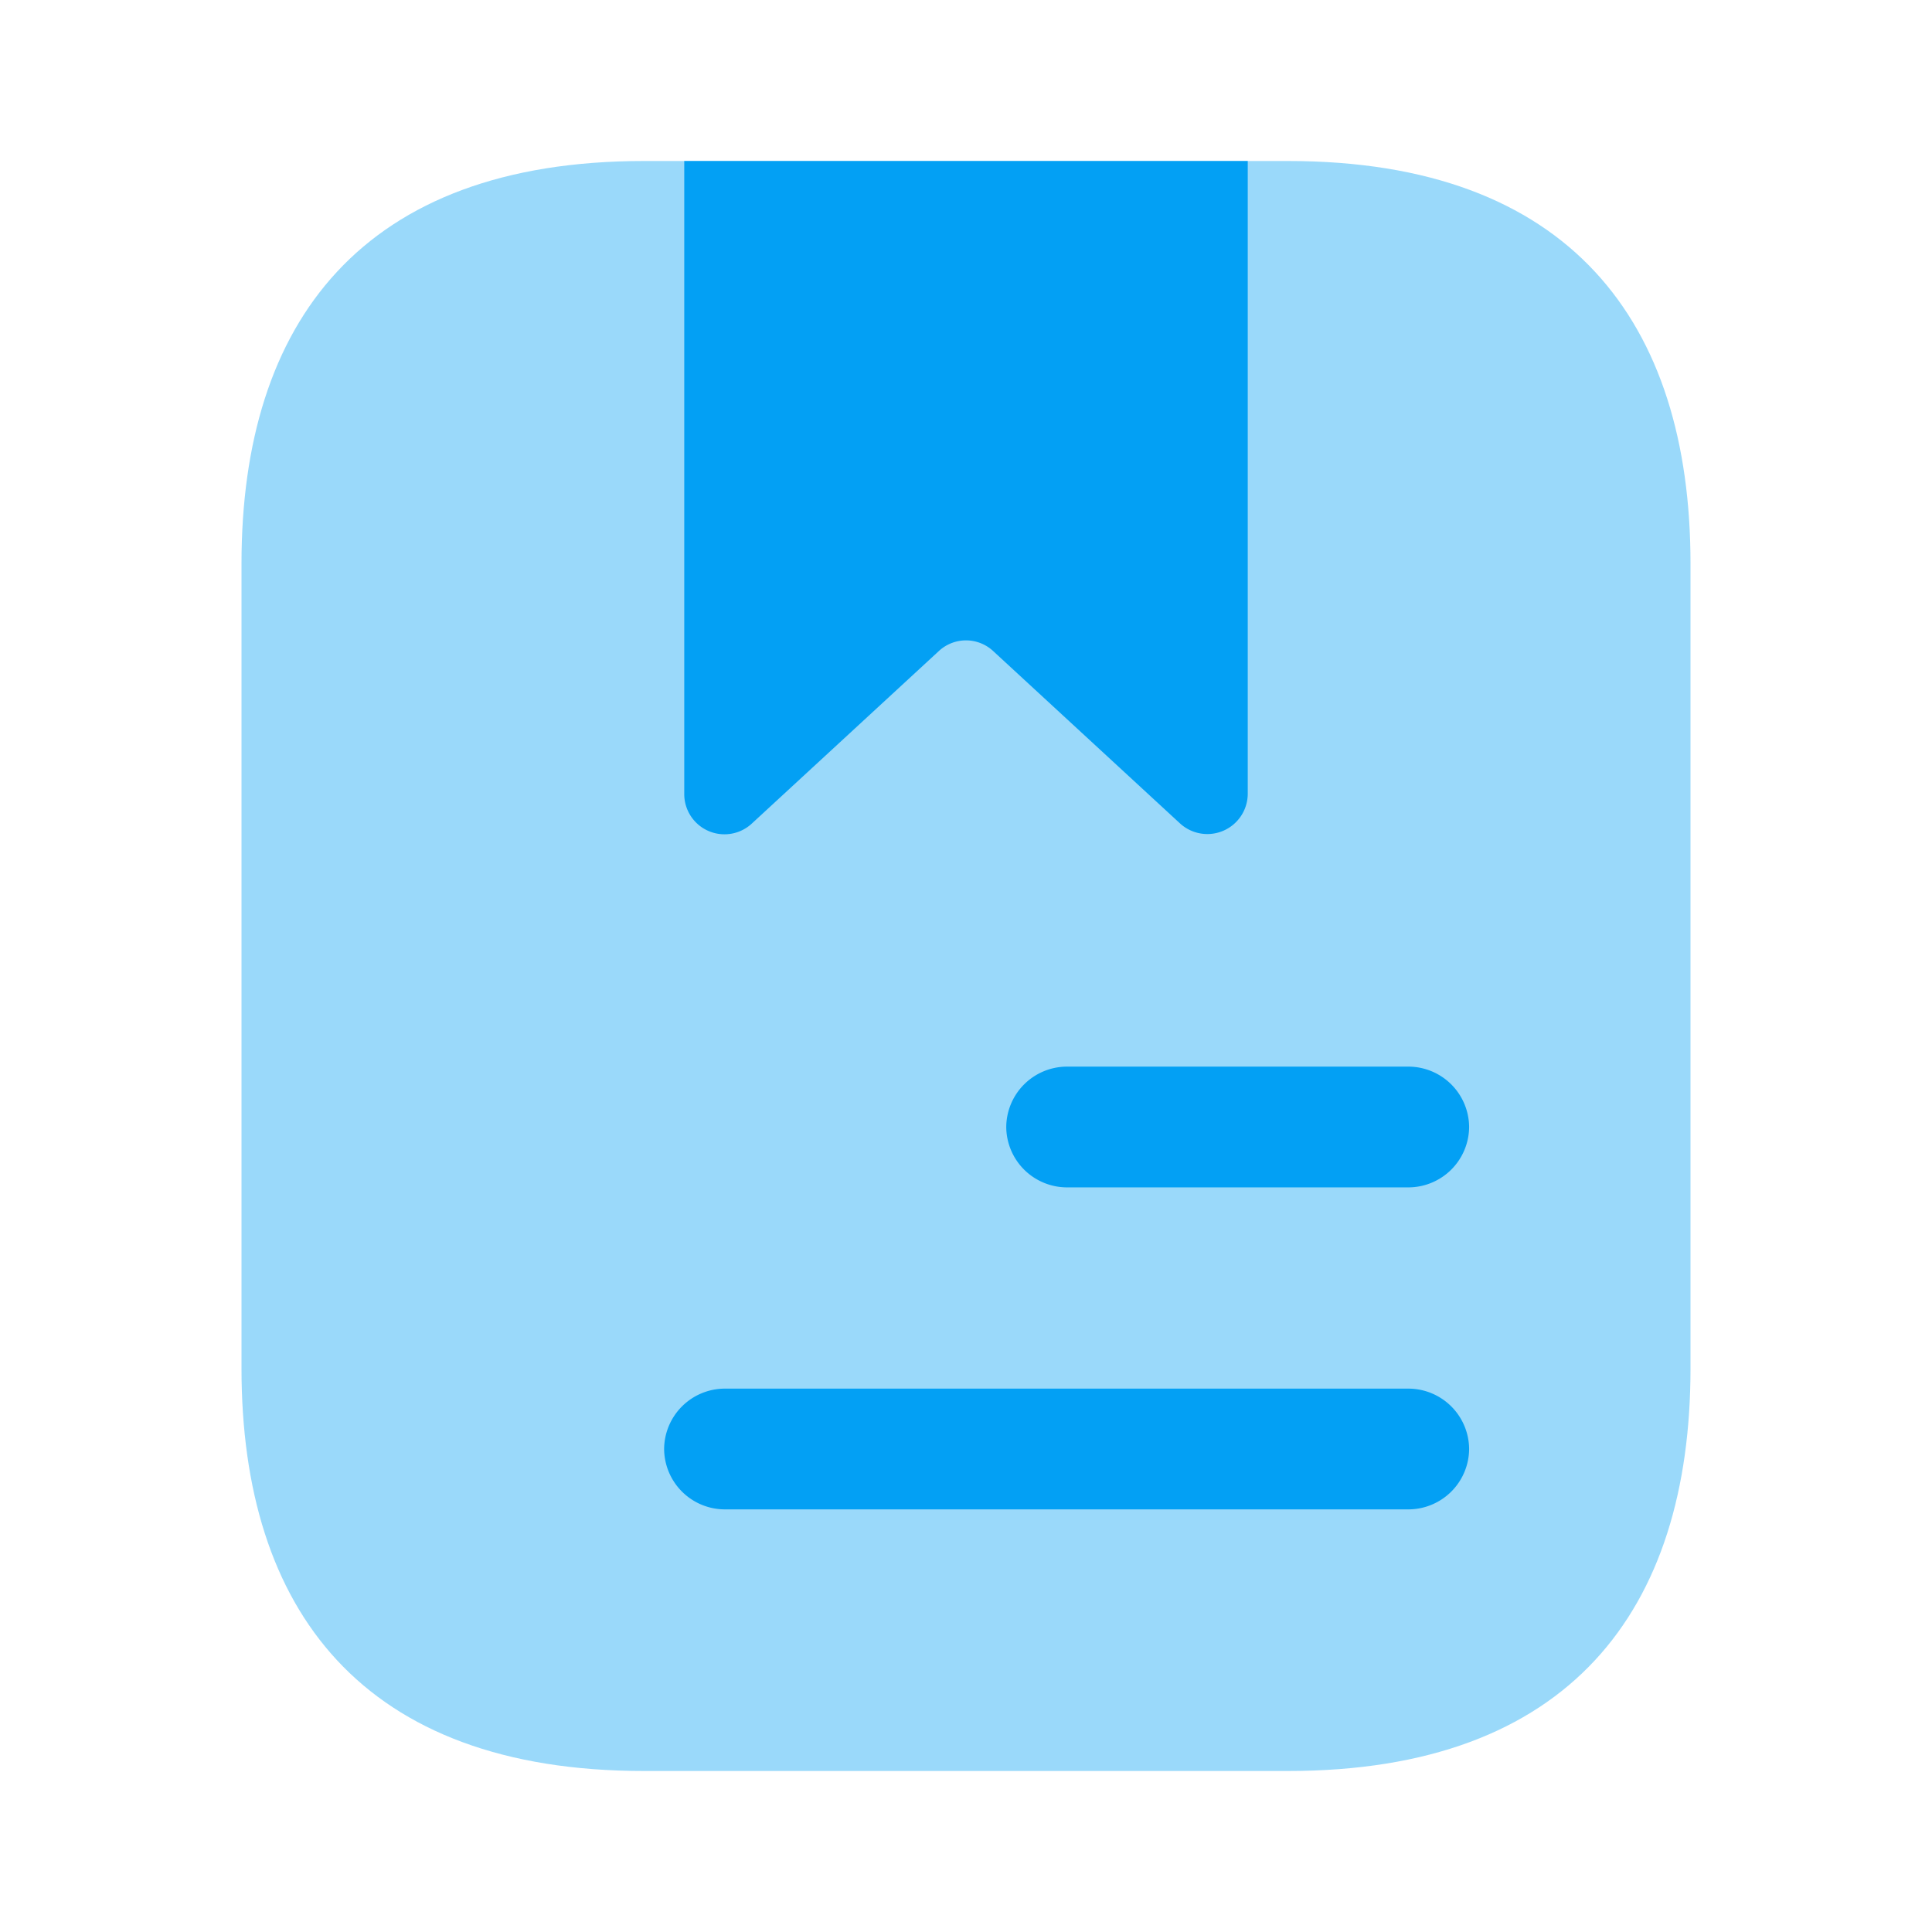
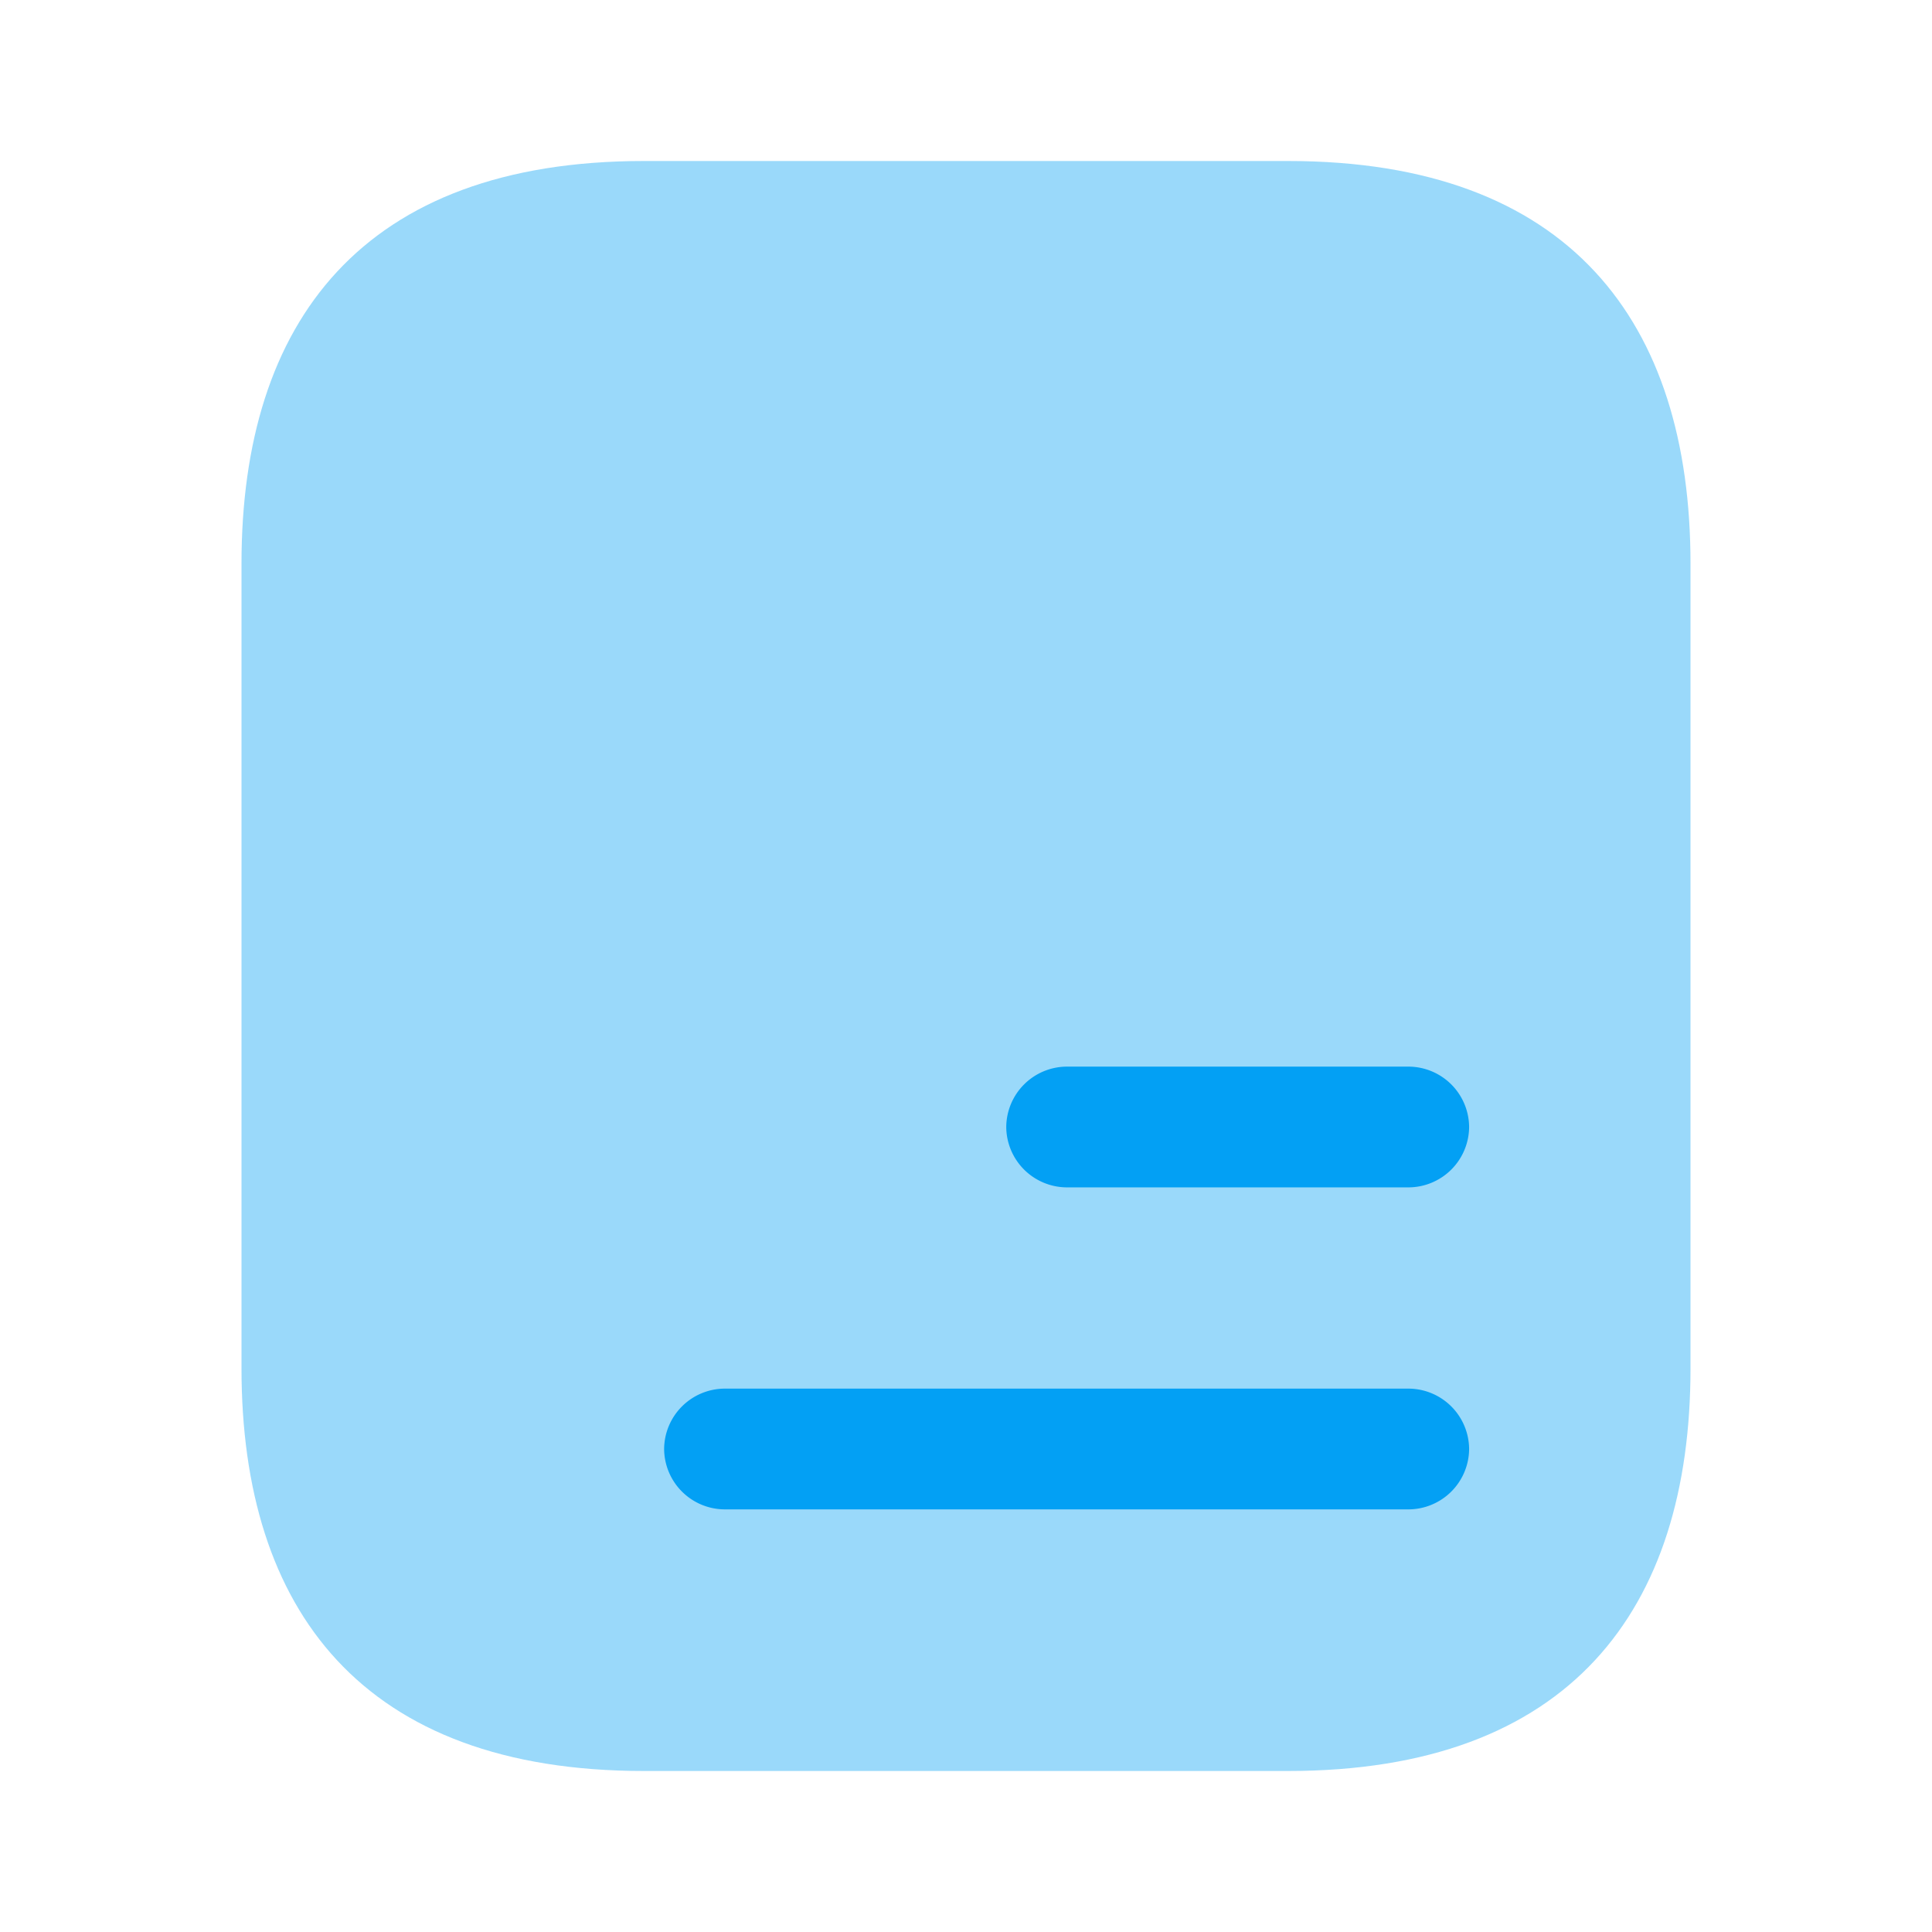
<svg xmlns="http://www.w3.org/2000/svg" width="60" height="60" viewBox="0 0 60 60">
  <g id="vuesax_bulk_archive-book" data-name="vuesax/bulk/archive-book" transform="translate(-684 -316)">
    <g id="archive-book" transform="translate(684 316)">
      <path id="Vector" d="M0,0H60V60H0Z" transform="translate(60 60) rotate(180)" fill="none" opacity="0" />
      <path id="Vector-2" data-name="Vector" d="M45,12.5v25C45,45,41.25,50,32.5,50h-20C3.75,50,0,45,0,37.5v-25C0,5,3.75,0,12.5,0h20C41.25,0,45,5,45,12.5Z" transform="translate(7.5 5)" fill="#03a0f4" opacity="0.4" />
-       <path id="Vector-3" data-name="Vector" d="M17.5,0V19.65a1.255,1.255,0,0,1-2.1.925l-5.8-5.35a1.239,1.239,0,0,0-1.7,0l-5.8,5.35A1.249,1.249,0,0,1,0,19.65V0Z" transform="translate(21.25 5)" fill="#03a0f4" />
      <g id="Group" transform="translate(31.25 33.125)">
        <path id="Vector-4" data-name="Vector" d="M12.5,3.75H1.875A1.889,1.889,0,0,1,0,1.875,1.889,1.889,0,0,1,1.875,0H12.5a1.889,1.889,0,0,1,1.875,1.875A1.889,1.889,0,0,1,12.5,3.75Z" fill="#03a0f4" />
      </g>
      <g id="Group-2" data-name="Group" transform="translate(20.625 43.125)">
-         <path id="Vector-5" data-name="Vector" d="M23.125,3.75H1.875A1.889,1.889,0,0,1,0,1.875,1.889,1.889,0,0,1,1.875,0h21.25A1.889,1.889,0,0,1,25,1.875,1.889,1.889,0,0,1,23.125,3.75Z" fill="#03a0f4" />
+         <path id="Vector-5" data-name="Vector" d="M23.125,3.75H1.875A1.889,1.889,0,0,1,0,1.875,1.889,1.889,0,0,1,1.875,0h21.25A1.889,1.889,0,0,1,25,1.875,1.889,1.889,0,0,1,23.125,3.75" fill="#03a0f4" />
      </g>
    </g>
  </g>
</svg>